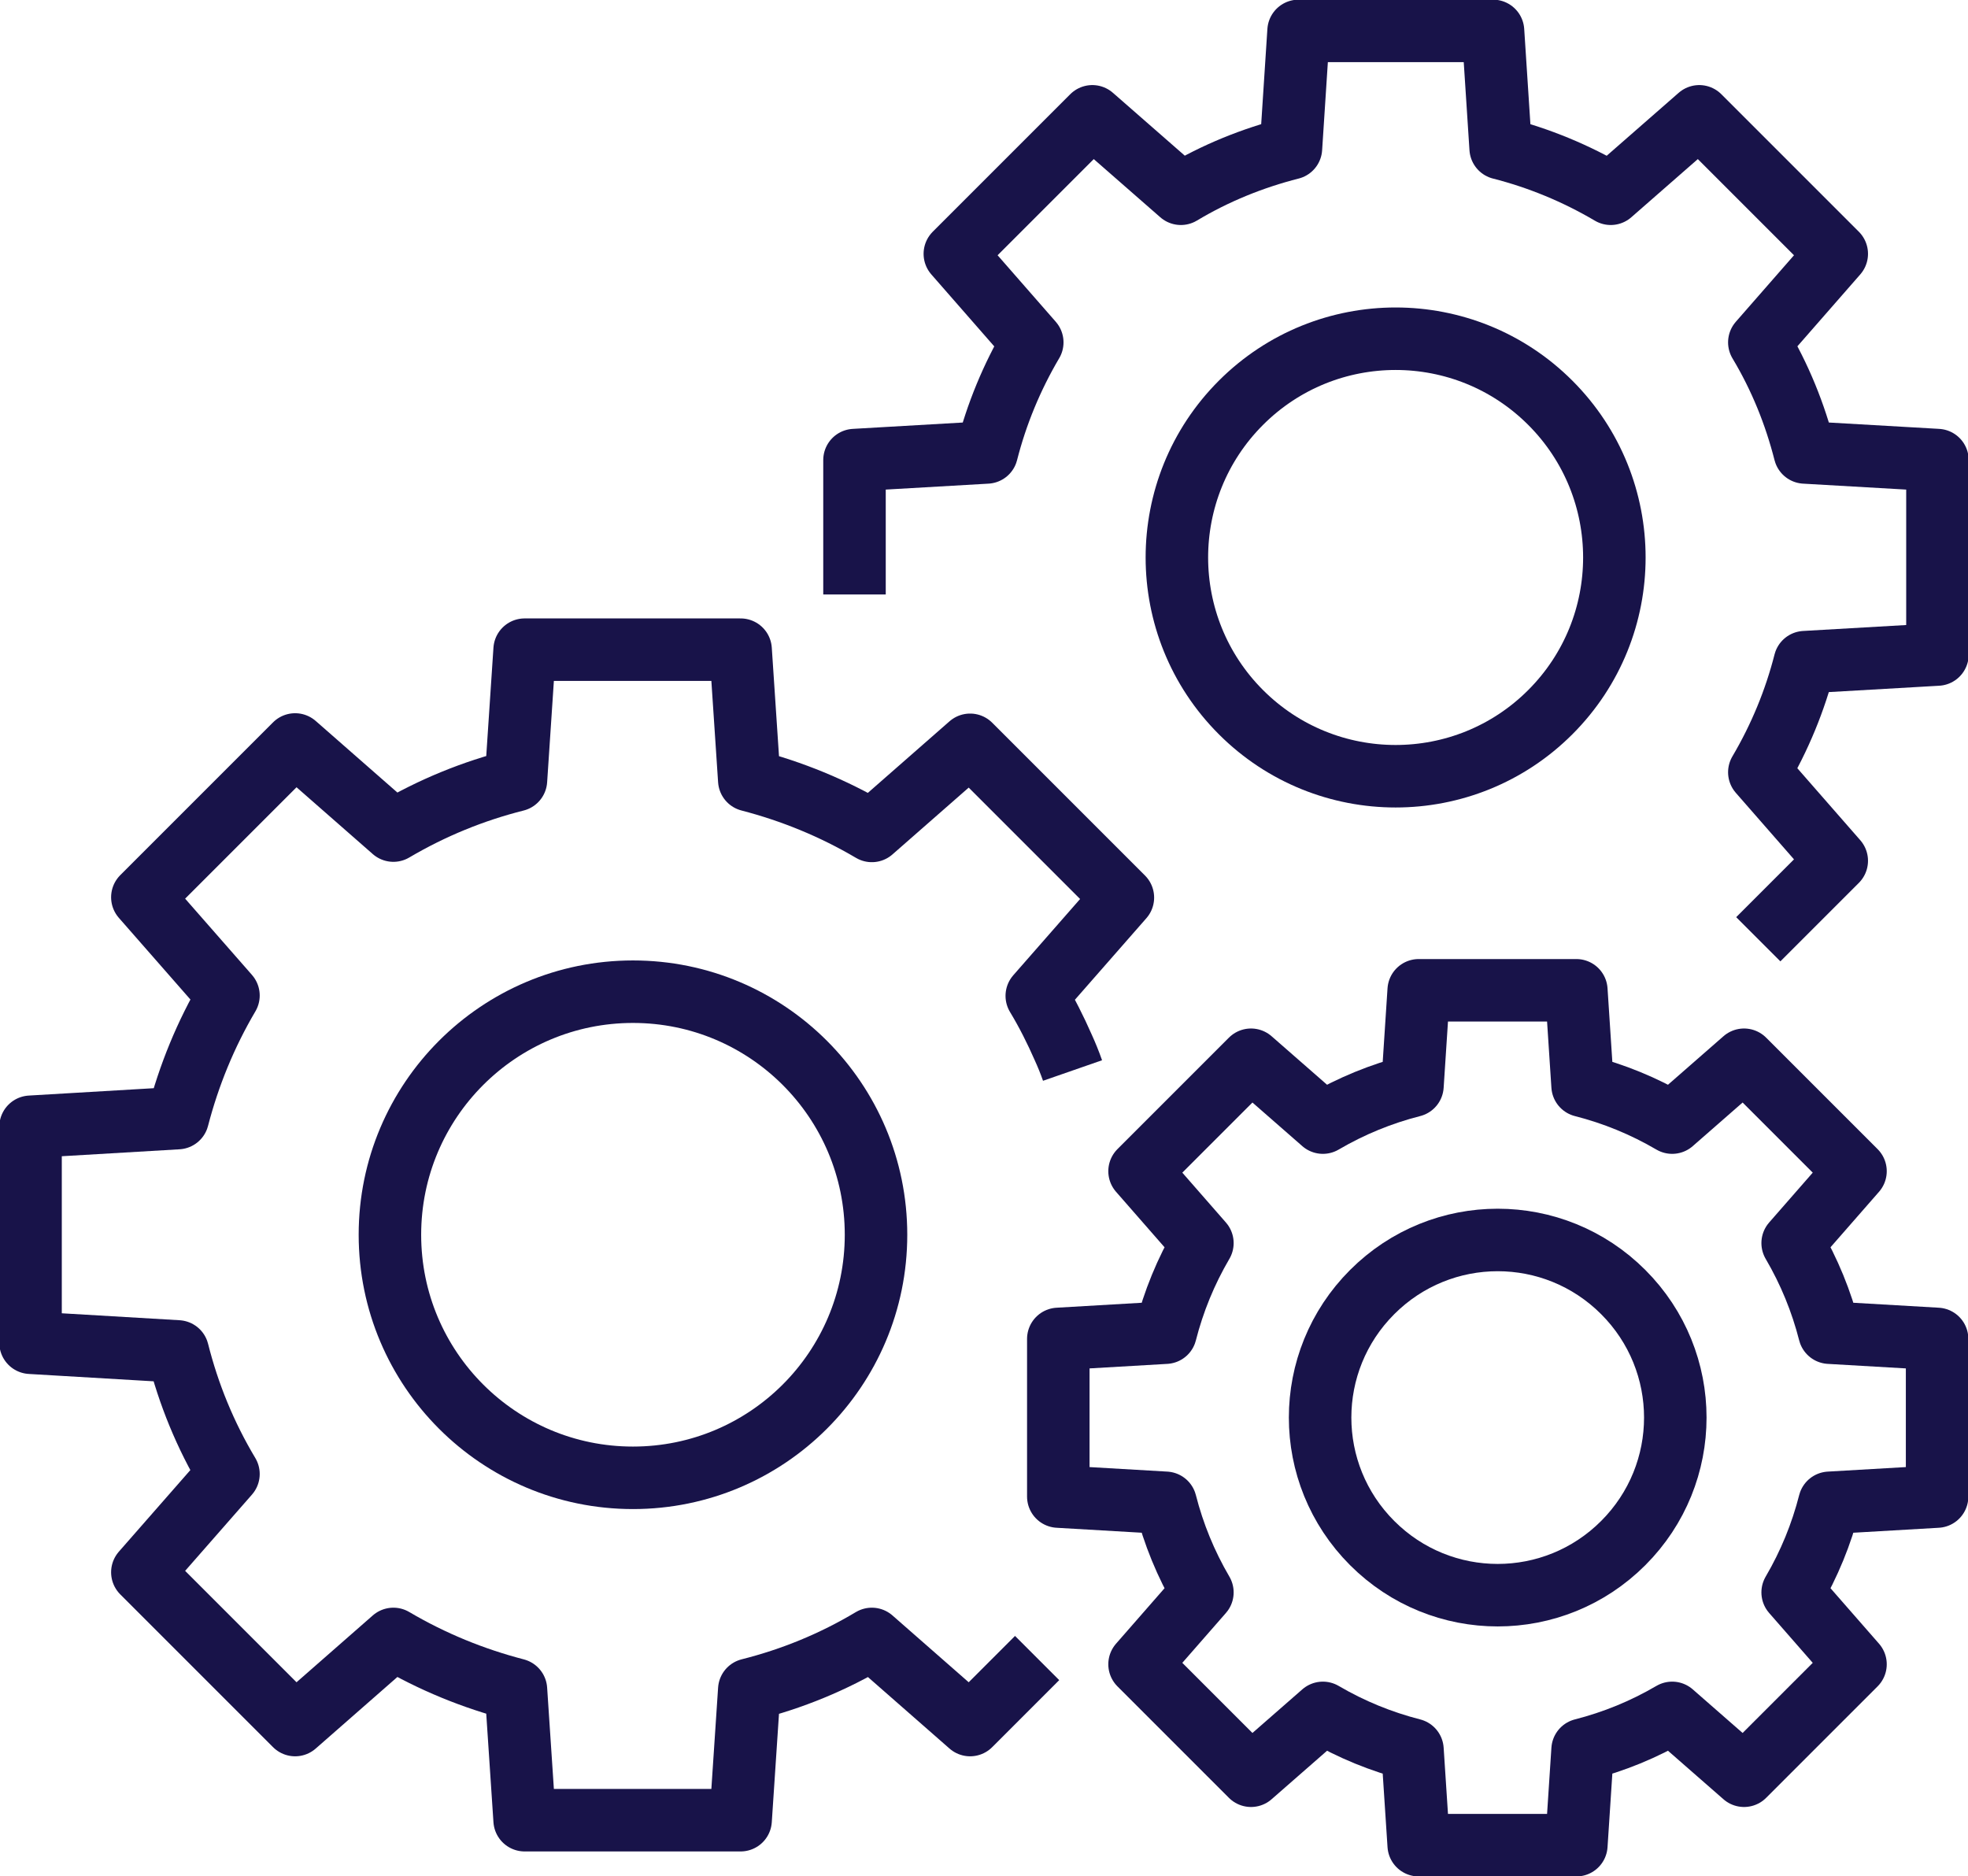
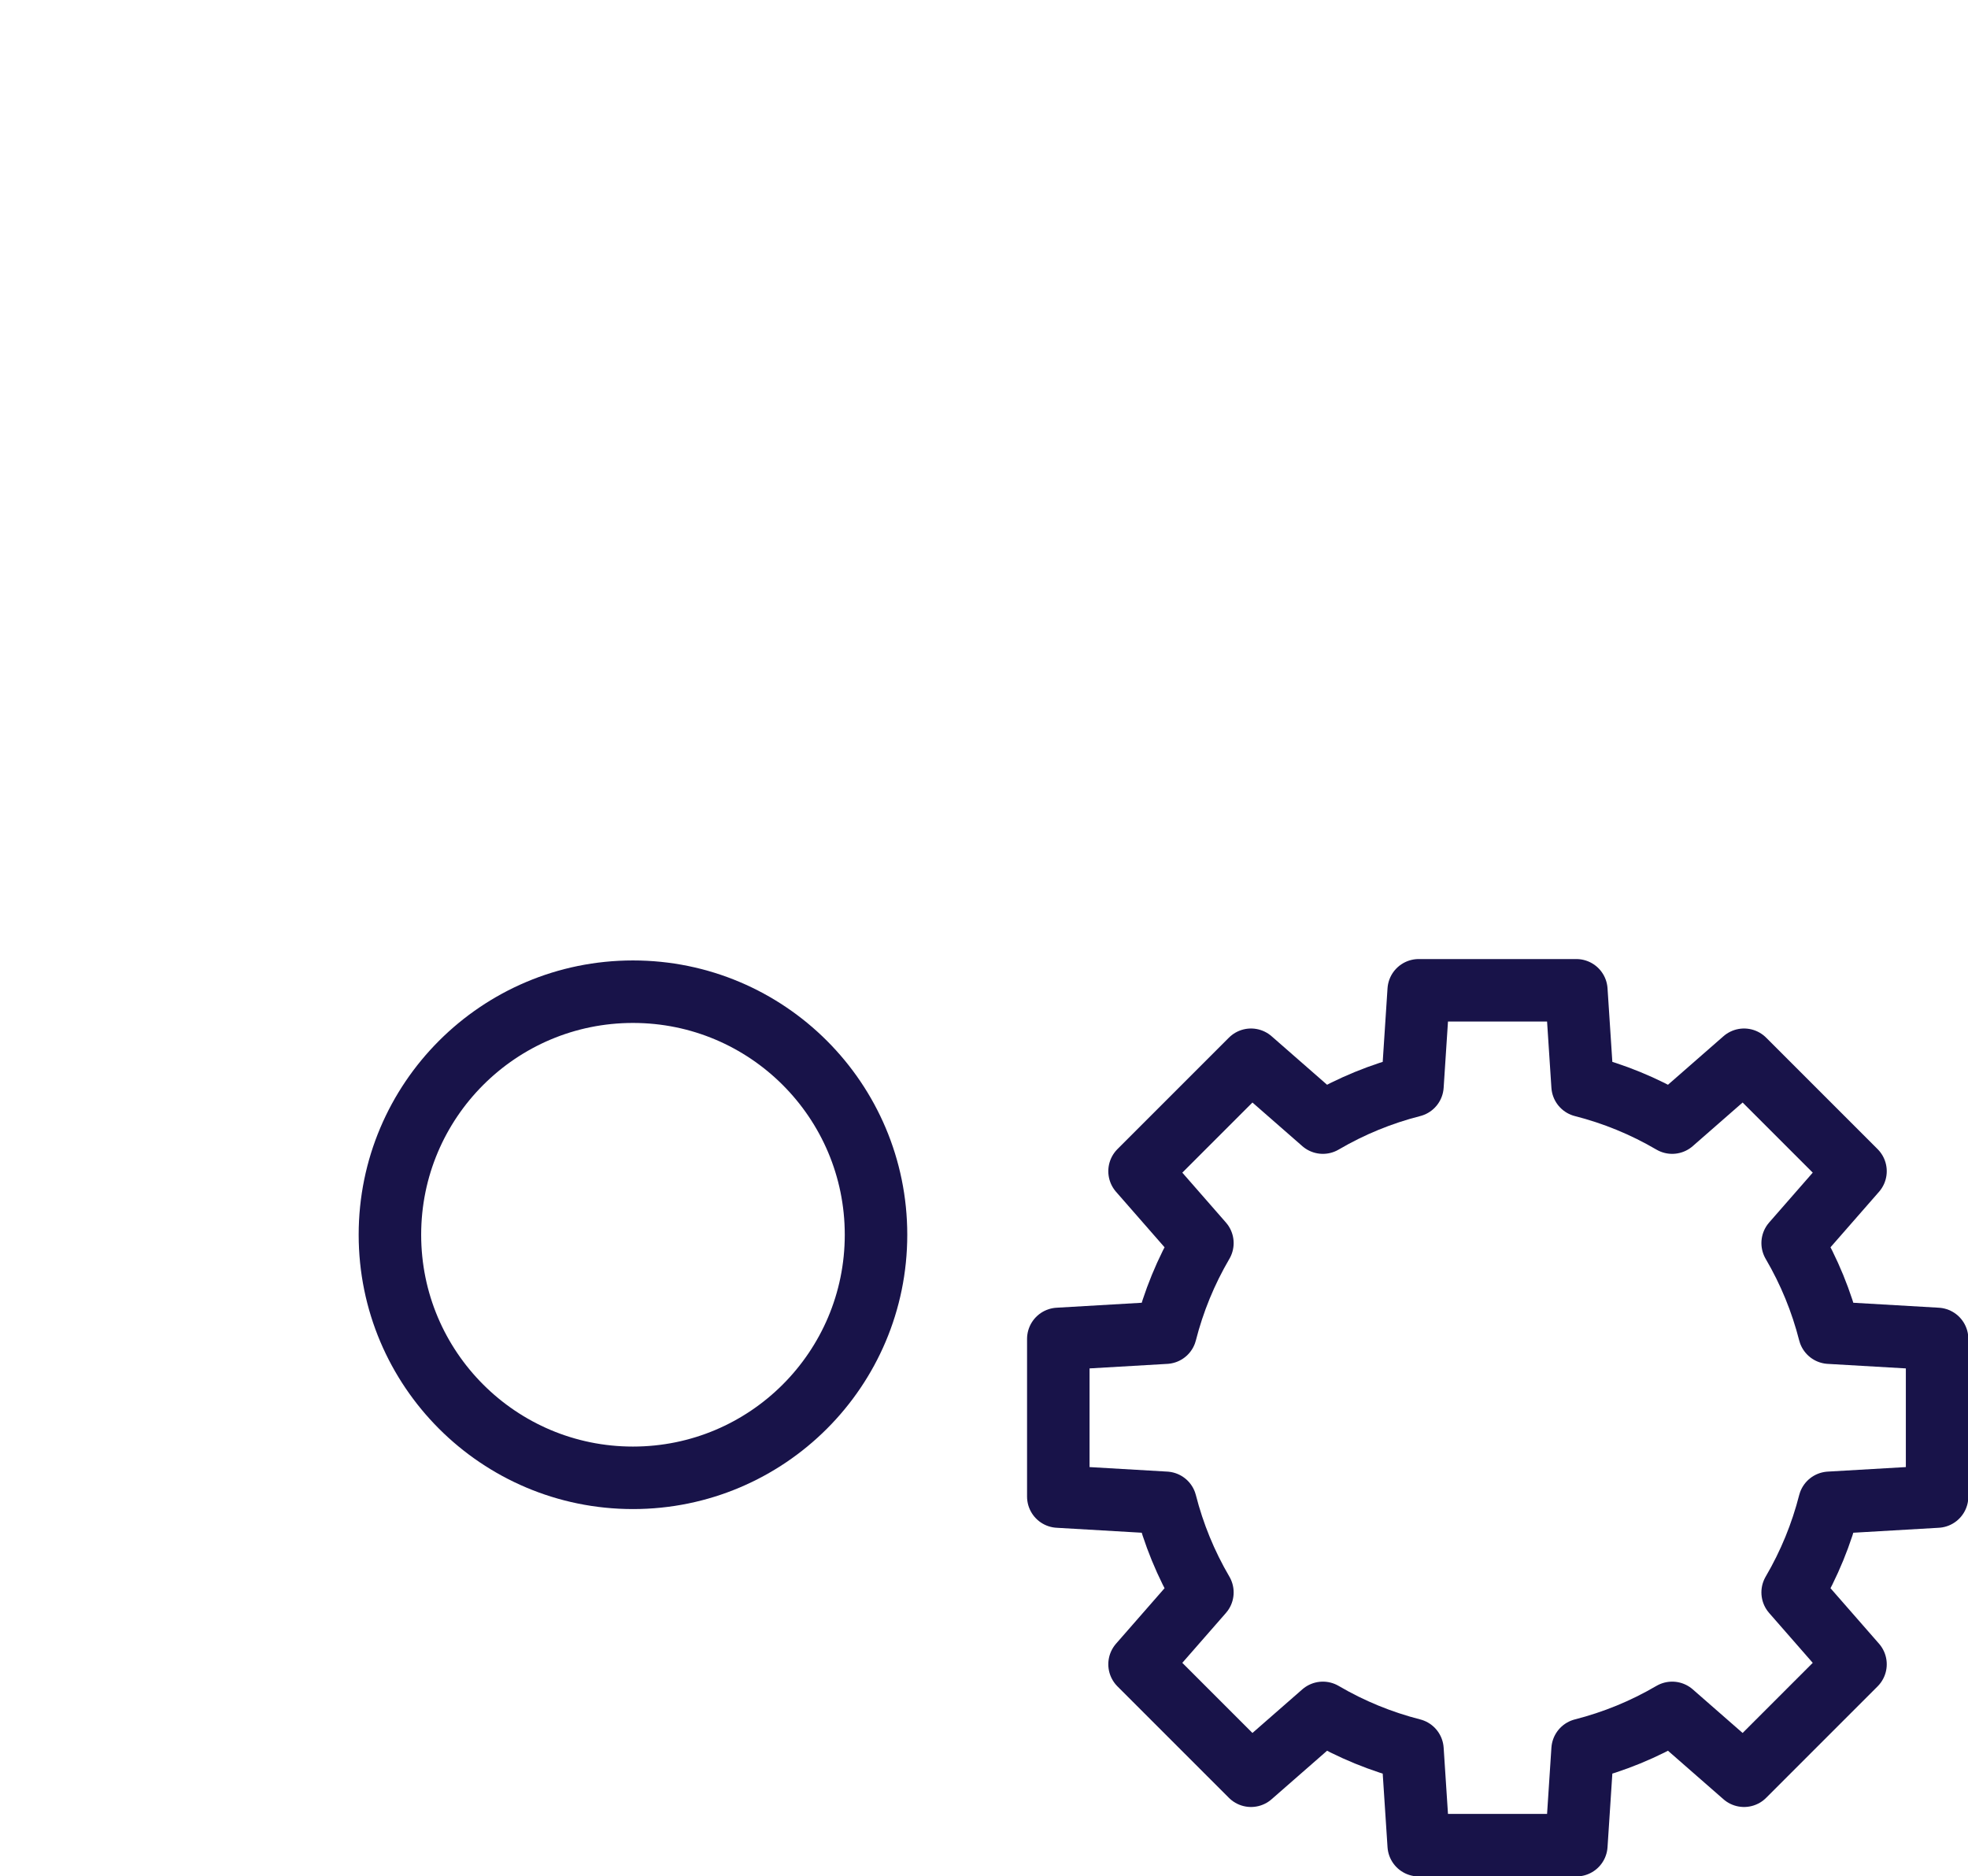
<svg xmlns="http://www.w3.org/2000/svg" id="Layer_2" data-name="Layer 2" viewBox="0 0 56.68 54.03">
  <defs>
    <style>
      .cls-1 {
        fill: none;
        stroke: #181349;
        stroke-linejoin: round;
        stroke-width: 1.8px;
      }
    </style>
  </defs>
  <g id="Layer_1-2" data-name="Layer 1">
    <g>
      <g>
-         <path class="cls-1" d="M44.65,20.51c-2.46,2.46-6.45,2.46-8.91,0-2.46-2.46-2.46-6.45,0-8.91,2.46-2.46,6.45-2.46,8.91,0,2.46,2.46,2.46,6.45,0,8.91Z" />
-         <path class="cls-1" d="M50.64,27.05l2.26-2.26-2.23-2.55c.59-1,1.03-2.07,1.31-3.17l3.82-.22v-5.6l-3.82-.22c-.28-1.1-.71-2.17-1.31-3.17l2.23-2.55-3.96-3.96-2.55,2.23c-1-.59-2.07-1.03-3.17-1.31l-.22-3.38h-5.6l-.22,3.38c-1.1.28-2.17.71-3.17,1.31l-2.55-2.23-3.96,3.96,2.23,2.55c-.59,1-1.03,2.07-1.31,3.17l-3.81.22v3.87" />
-       </g>
+         </g>
      <g>
-         <path class="cls-1" d="M46.75,44.44c-2,2-5.23,2-7.23,0-2-2-2-5.23,0-7.23s5.23-2,7.23,0c2,2,2,5.23,0,7.23Z" />
        <path class="cls-1" d="M40.68,31.27c-.9.23-1.76.58-2.58,1.06l-2.07-1.81-3.21,3.21,1.81,2.07c-.48.82-.83,1.68-1.06,2.58l-3.09.18v4.54l3.09.18c.23.9.58,1.76,1.06,2.58l-1.81,2.07,3.21,3.21,2.07-1.81c.82.48,1.68.83,2.58,1.06l.18,2.75h4.54l.18-2.75c.9-.23,1.76-.58,2.58-1.06l2.07,1.81,3.21-3.21-1.81-2.07c.48-.82.83-1.68,1.06-2.58l3.1-.18v-4.54l-3.1-.18c-.23-.9-.58-1.76-1.06-2.58l1.81-2.07-3.21-3.21-2.07,1.81c-.82-.48-1.68-.83-2.58-1.06l-.18-2.75h-4.54l-.18,2.75Z" />
      </g>
      <g>
        <circle class="cls-1" cx="18.23" cy="35.56" r="7" />
-         <path class="cls-1" d="M30.89,30.83c-.08-.23-.17-.45-.27-.67-.22-.5-.47-1-.76-1.48l2.48-2.83-4.4-4.4-2.83,2.48c-1.12-.66-2.3-1.14-3.53-1.46l-.25-3.76h-6.22l-.25,3.76c-1.23.31-2.41.79-3.53,1.45l-2.83-2.48-4.4,4.4,2.48,2.83c-.66,1.12-1.14,2.3-1.46,3.53l-4.24.25v6.22l4.24.25c.31,1.23.79,2.41,1.46,3.53l-2.48,2.83,4.4,4.4,2.83-2.48c1.12.66,2.3,1.14,3.53,1.46l.25,3.76h6.22l.25-3.76c1.23-.31,2.41-.79,3.53-1.46l2.83,2.48,1.93-1.93" />
      </g>
    </g>
  </g>
</svg>